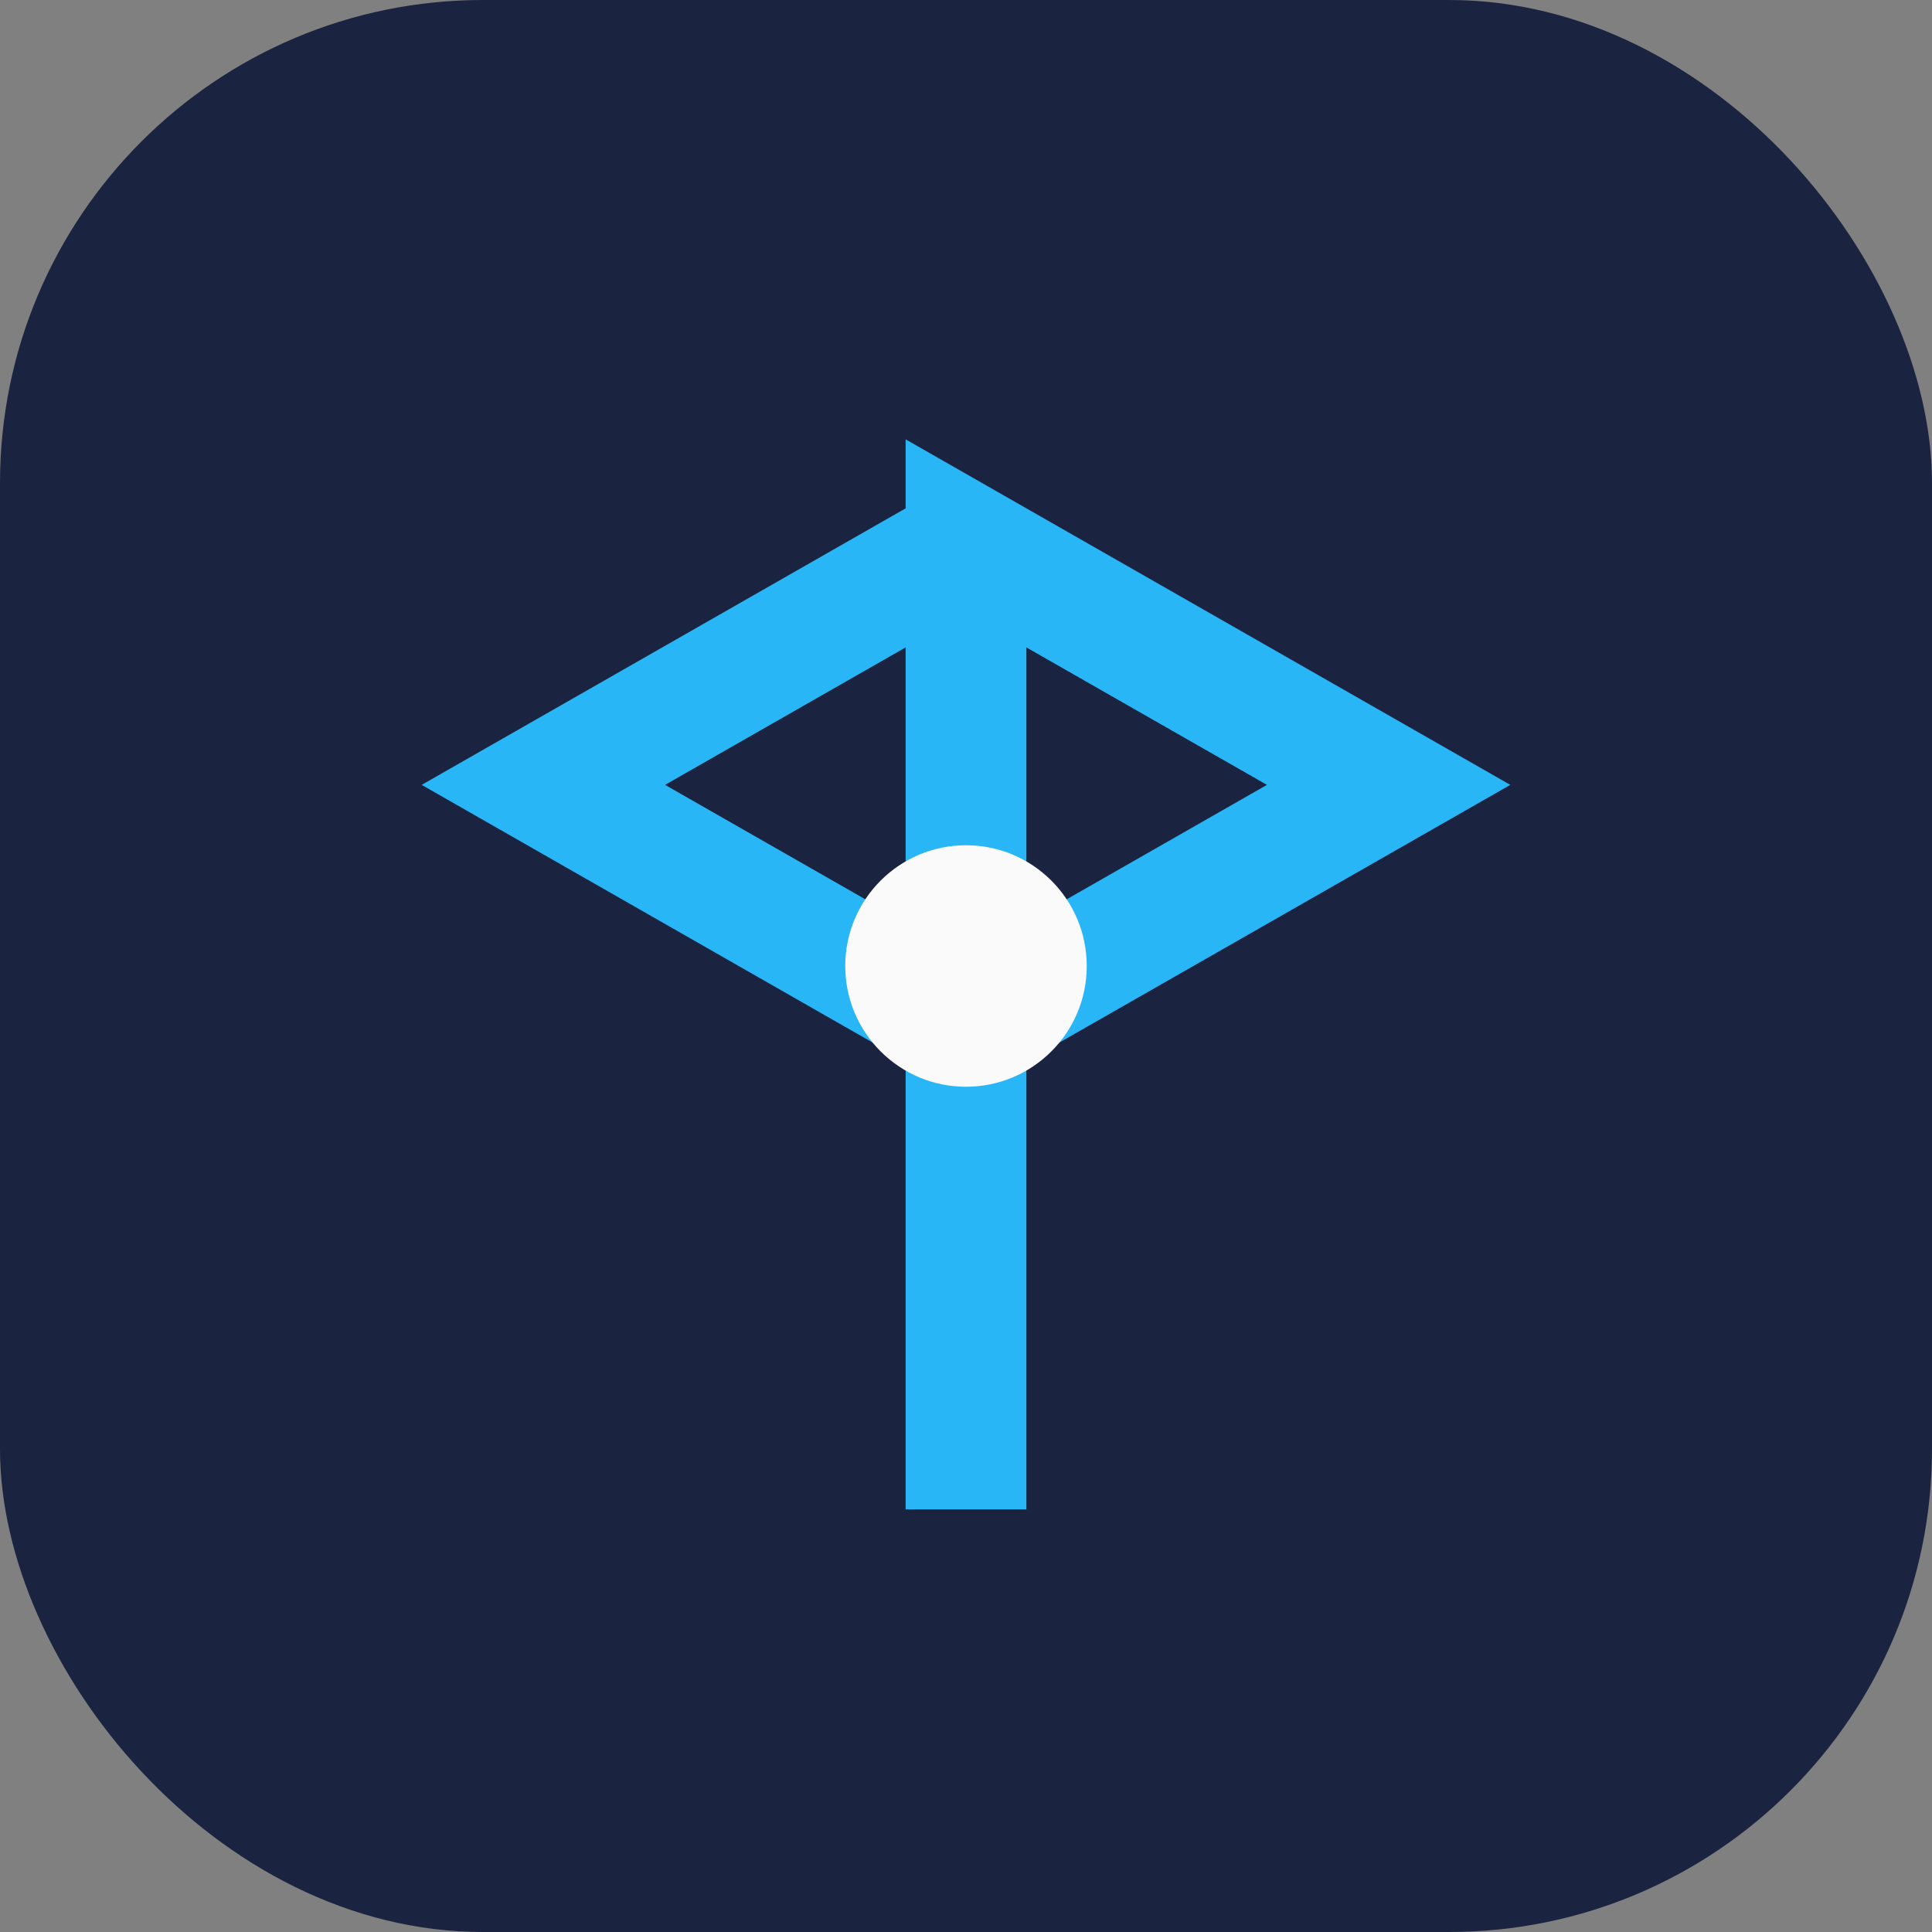
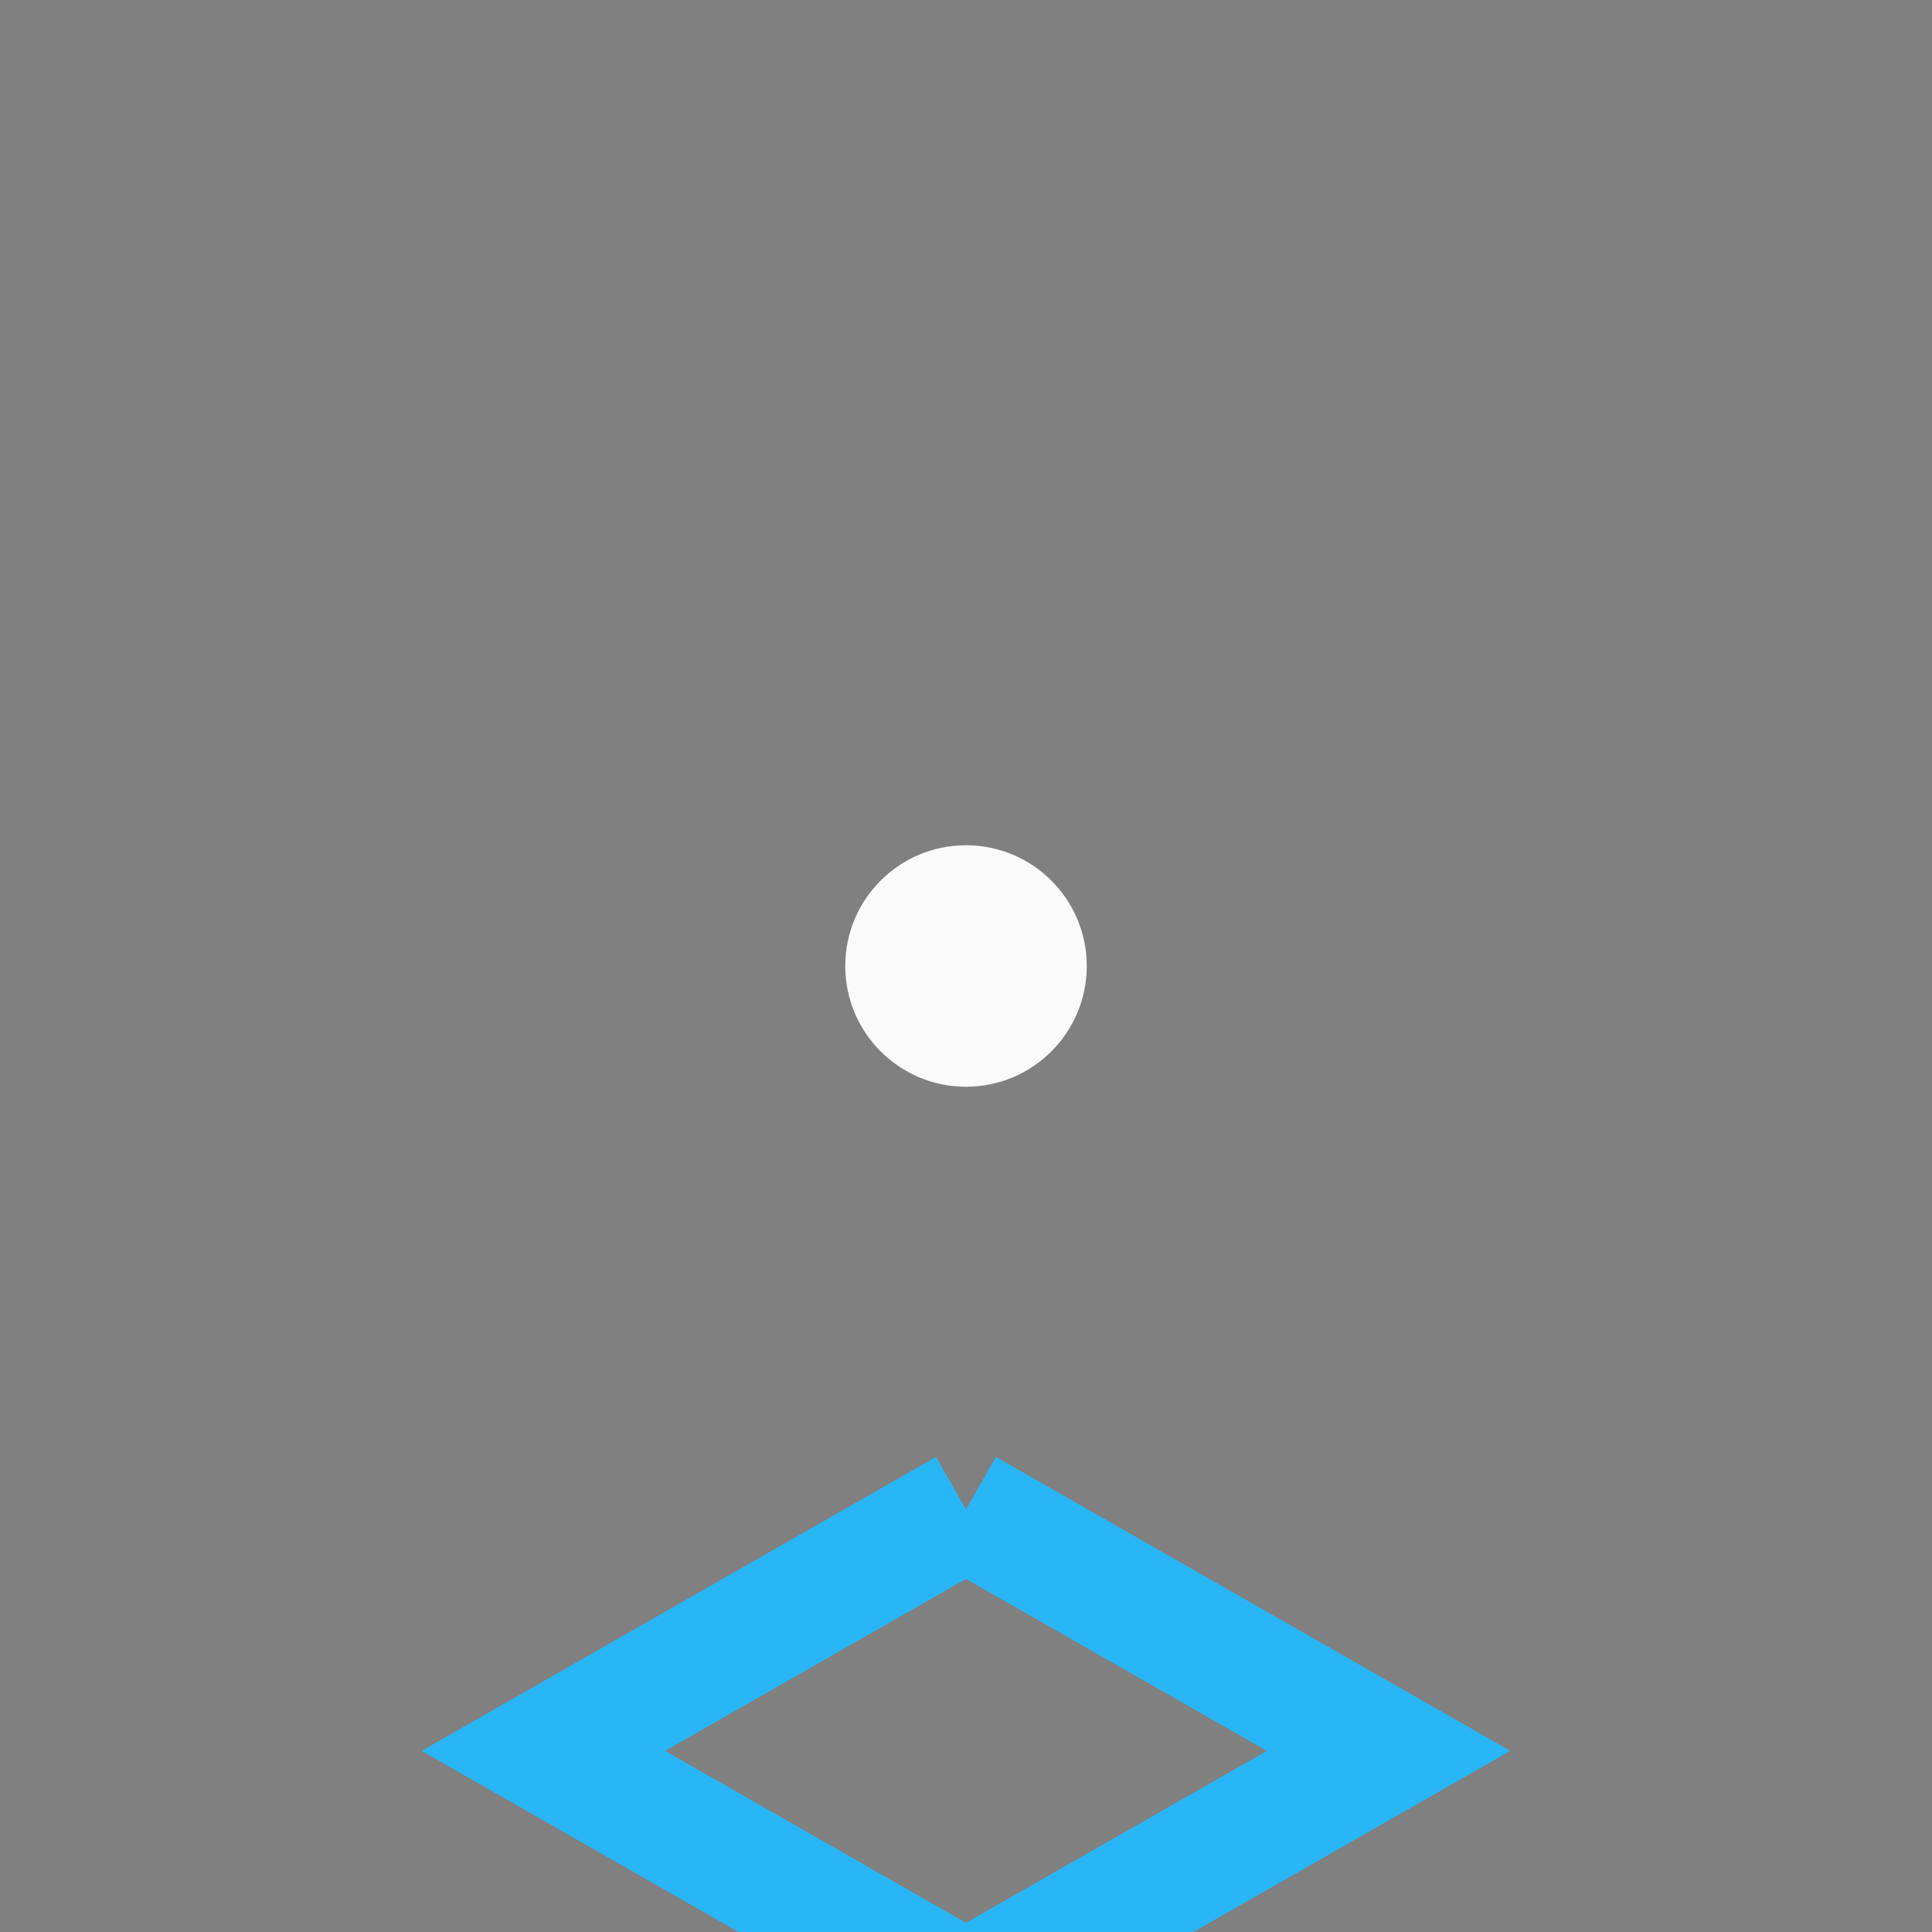
<svg xmlns="http://www.w3.org/2000/svg" width="32" height="32" viewBox="0 0 32 32">
  <rect x="0" y="0" width="32" height="32" fill="#808080" stroke="none" />
-   <rect width="32" height="32" rx="8" fill="#1A2340" />
-   <path d="M16 25V9l7 4-7 4-7-4 7-4" fill="none" stroke="#29B6F6" stroke-width="2" />
+   <path d="M16 25l7 4-7 4-7-4 7-4" fill="none" stroke="#29B6F6" stroke-width="2" />
  <circle cx="16" cy="16" r="2" fill="#FAFAFA" />
</svg>